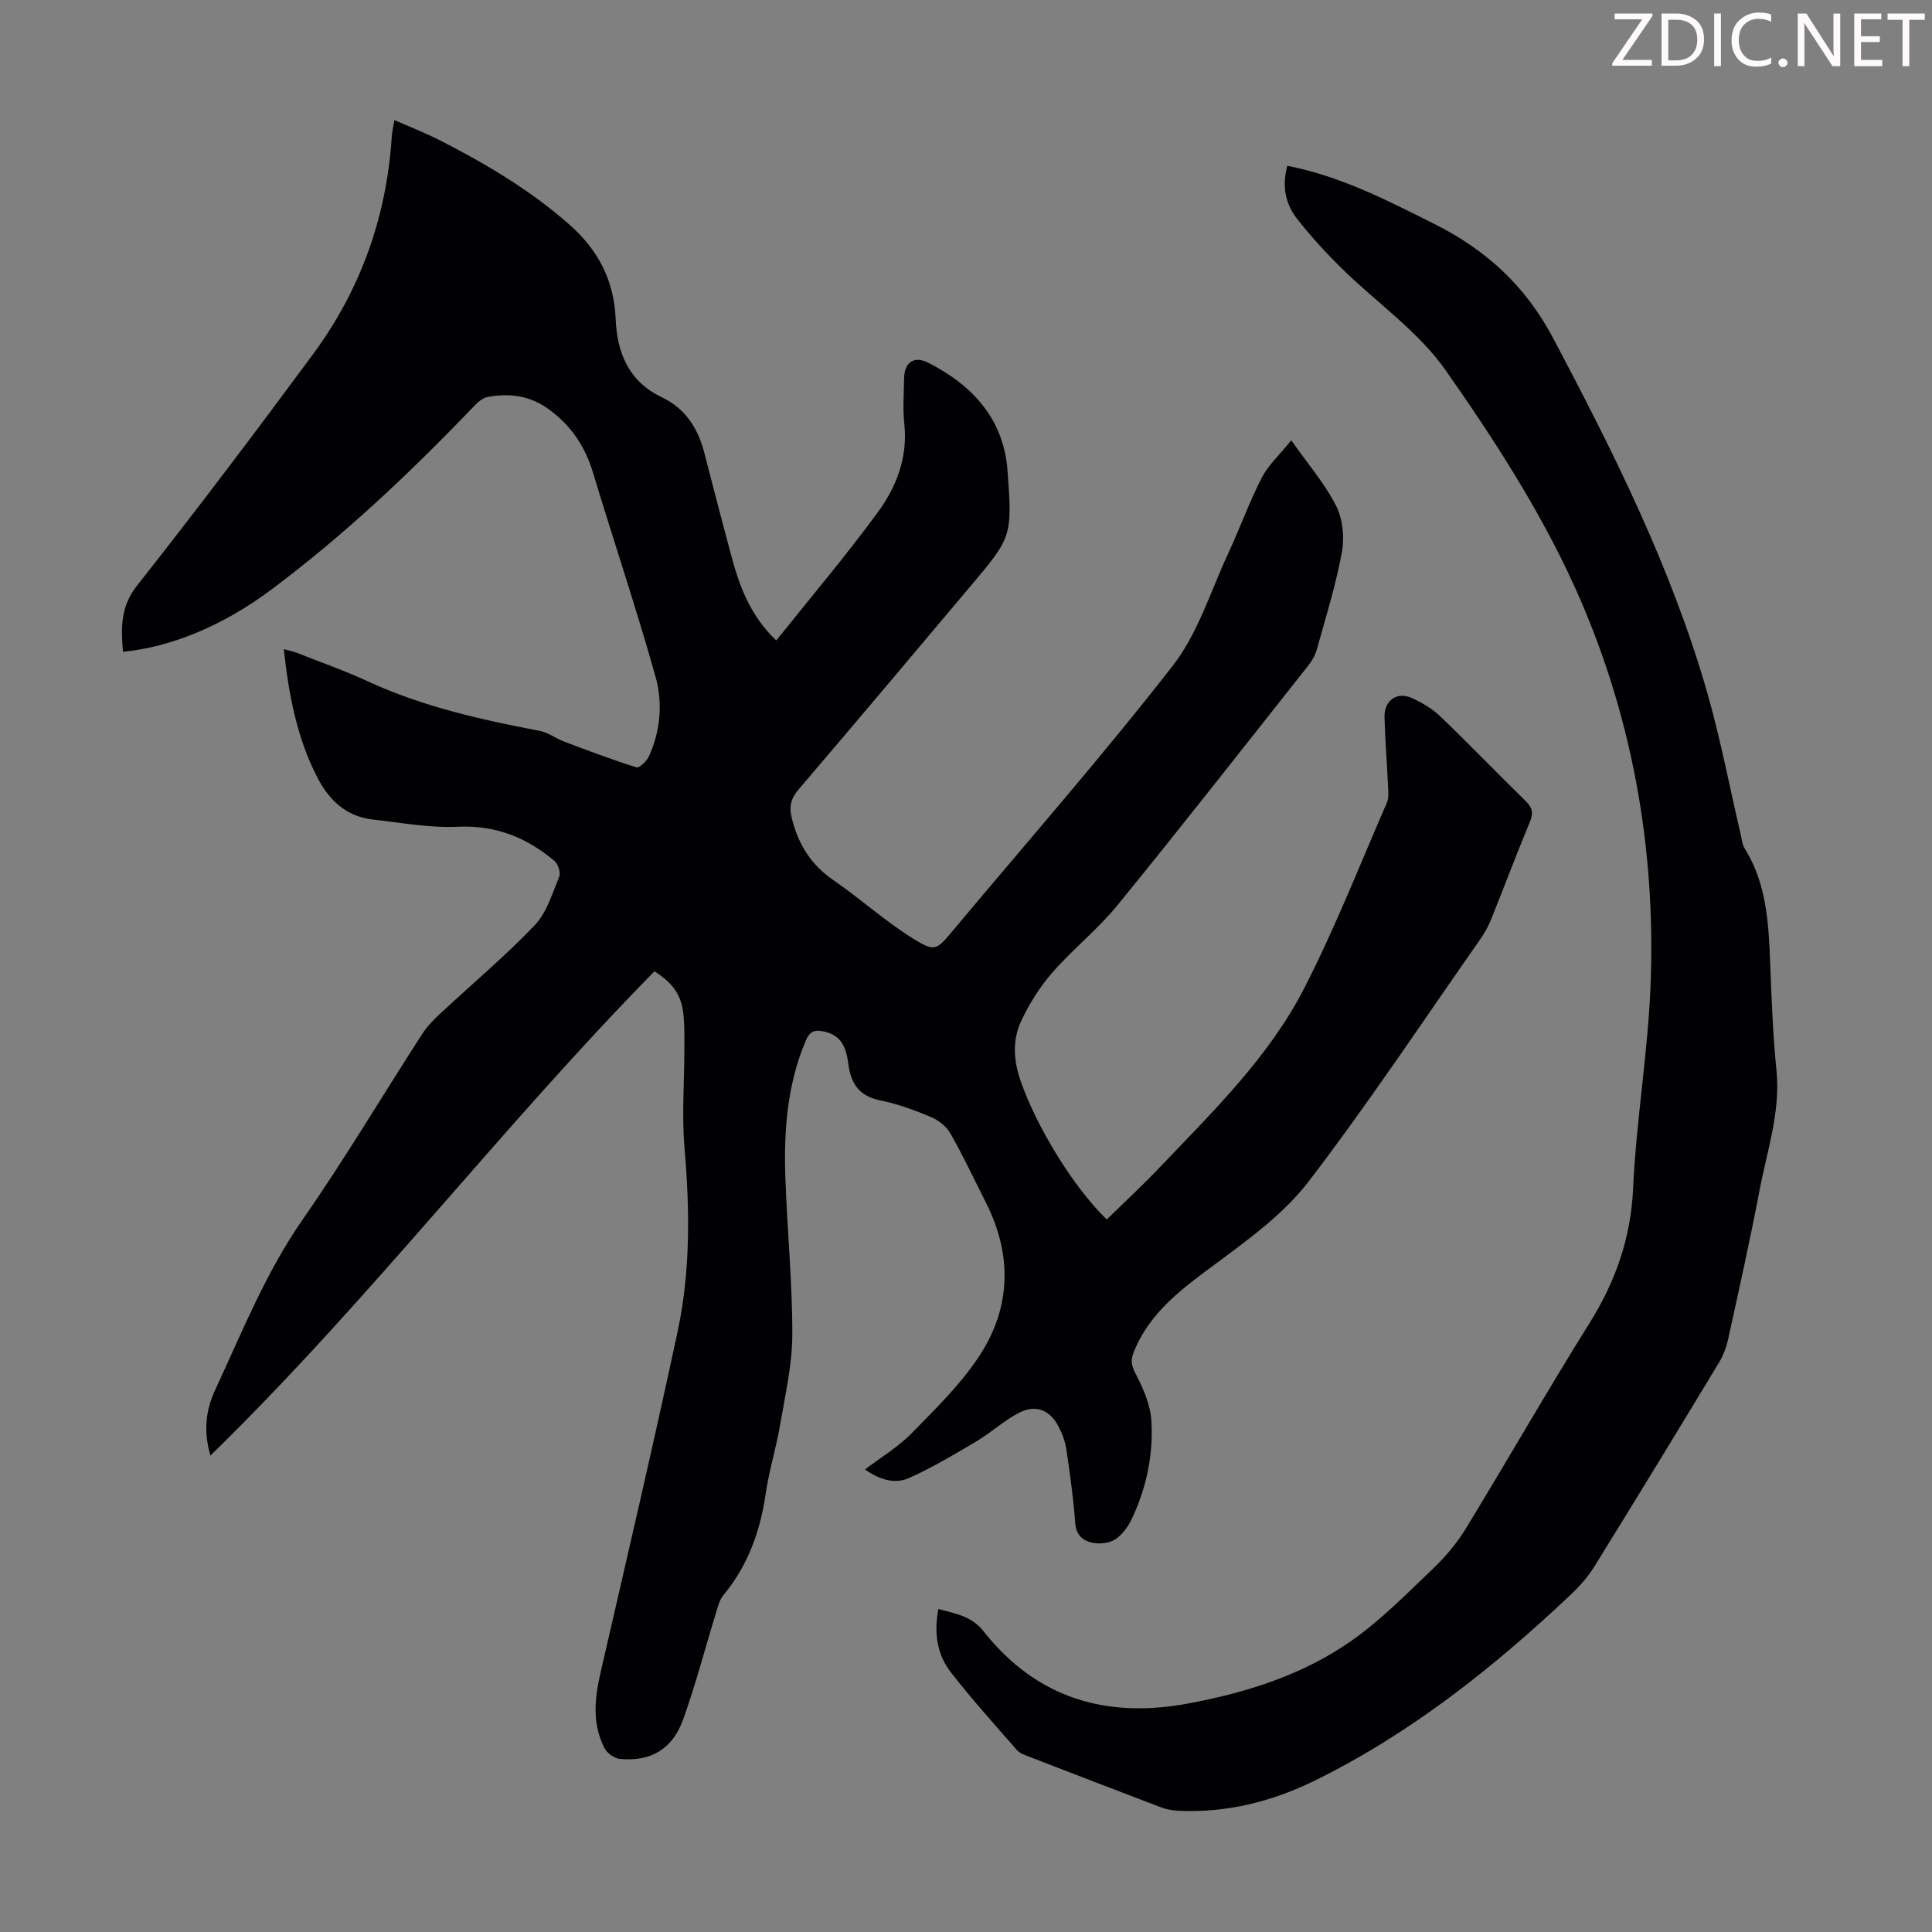
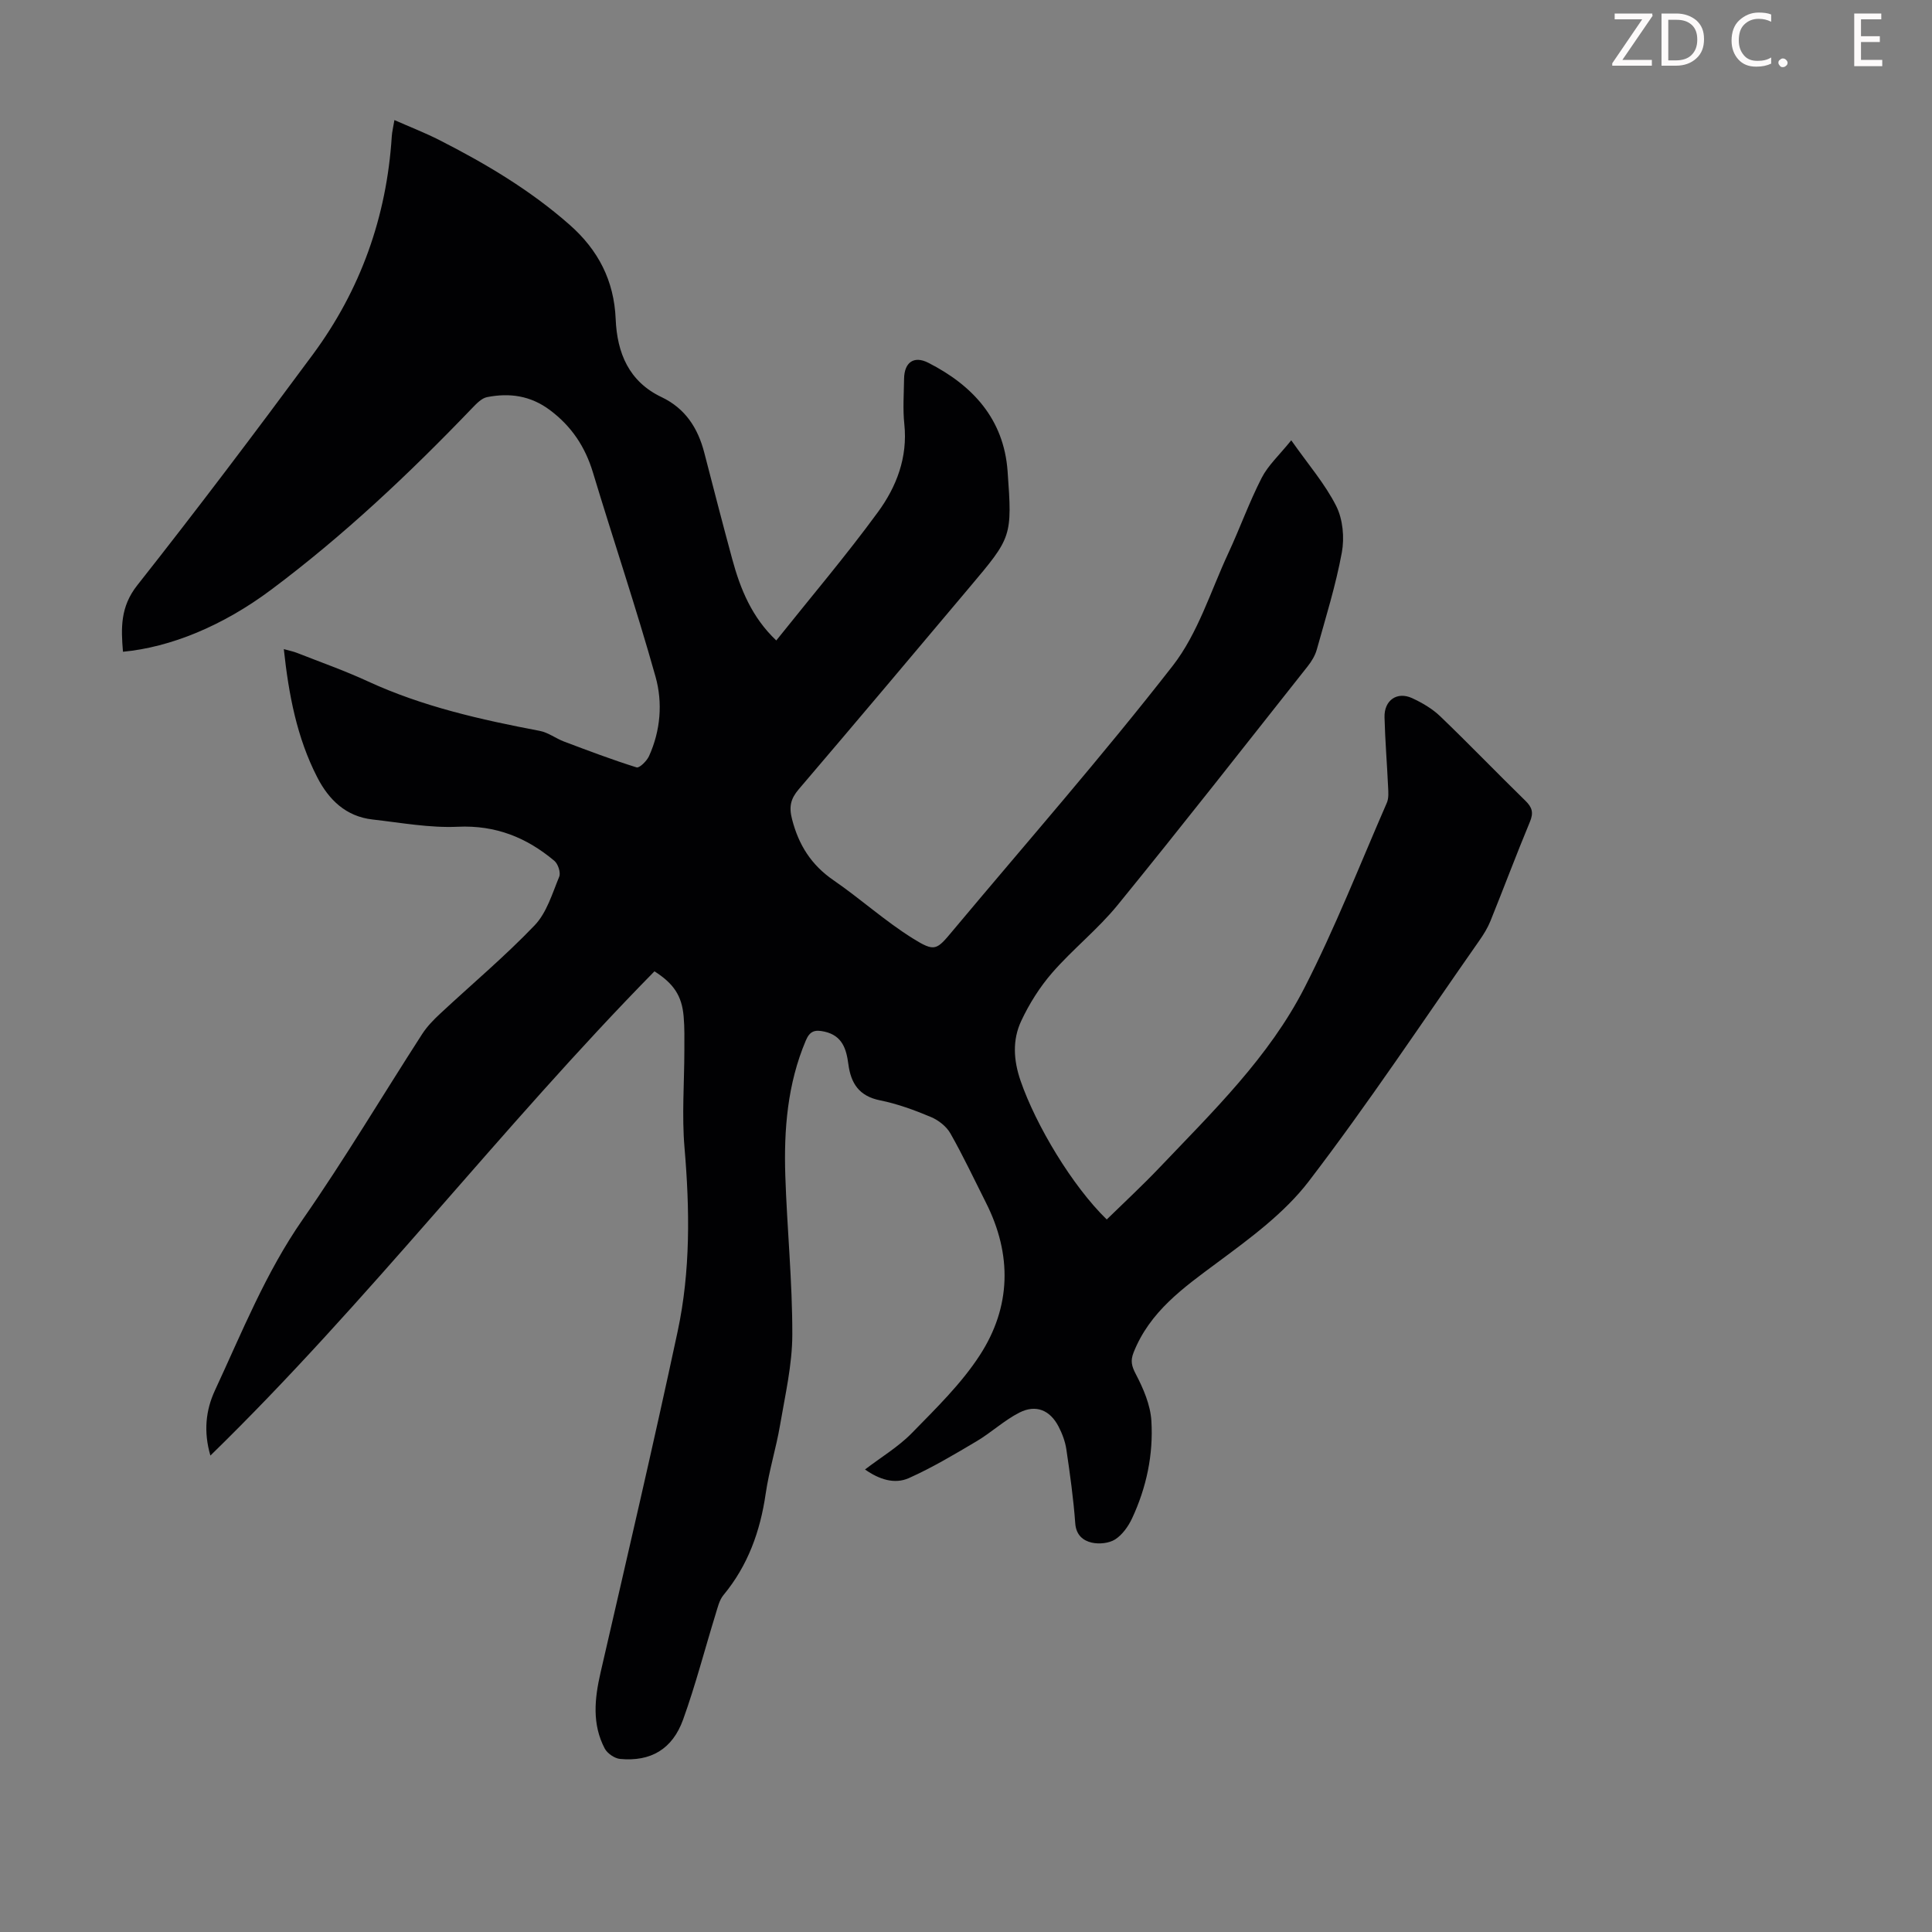
<svg xmlns="http://www.w3.org/2000/svg" enable-background="new 0 0 400 400" viewBox="0 0 400 400">
  <rect x="0" y="0" width="400" height="400" fill="#808080" stroke="none" />
  <g fill="#fcfafa">
    <path d="m342.2 3.2-6.3 9.2h6.1v1.2h-8.2v-.5l6.2-9.1h-5.7v-1.2h7.8v.4z" />
    <path d="m344 13.7v-10.9h3.1c1.6 0 3 .5 4.1 1.4 1.1 1 1.6 2.2 1.6 3.9s-.5 3-1.6 4-2.5 1.5-4.2 1.5h-3zm1.4-9.6v8.4h1.6c1.4 0 2.5-.4 3.2-1.1.8-.8 1.2-1.8 1.2-3.2s-.4-2.4-1.2-3.1-1.8-1-3.1-1z" />
-     <path d="m356.3 2.8v10.9h-1.4v-10.9z" />
    <path d="m366.6 13.2c-.8.4-1.8.6-3 .6-1.6 0-2.8-.5-3.7-1.5s-1.4-2.3-1.4-3.9c0-1.7.5-3.2 1.6-4.2s2.4-1.6 4-1.6c1 0 1.9.1 2.6.4v1.5c-.8-.4-1.6-.6-2.6-.6-1.2 0-2.2.4-3 1.2s-1.1 1.9-1.1 3.3c0 1.3.4 2.3 1.1 3.1s1.6 1.1 2.8 1.1c1.1 0 2-.2 2.8-.7v1.3z" />
    <path d="m368.2 13c0-.3.1-.5.3-.6.2-.2.4-.3.6-.3.3 0 .5.1.7.3s.3.4.3.6-.1.5-.3.6c-.2.2-.4.3-.7.3s-.5-.1-.6-.3c-.2-.2-.3-.4-.3-.6z" />
-     <path d="m381.1 13.7h-1.7l-5.5-8.4c-.2-.2-.3-.5-.4-.7 0 .2.1.8.1 1.5v7.6h-1.4v-10.9h1.8l5.3 8.3c.3.4.4.6.4.8 0-.3-.1-.8-.1-1.6v-7.5h1.4v10.9z" />
    <path d="m389.7 13.7h-5.8v-10.9h5.6v1.2h-4.2v3.5h3.9v1.2h-3.9v3.7h4.4z" />
-     <path d="m398.4 4.1h-3.1v9.6h-1.4v-9.6h-3.1v-1.3h7.7v1.3z" />
  </g>
  <path d="m135.5 201.1c-31.81 32.36-59.29 68.45-91.94 100.26-1.44-4.93-.97-9.38.94-13.49 5.59-12.02 10.49-24.35 18.17-35.39 8.68-12.48 16.47-25.58 24.72-38.37 1.01-1.57 2.36-2.96 3.74-4.24 6.53-6.09 13.4-11.85 19.56-18.29 2.5-2.61 3.65-6.58 5.09-10.07.35-.84-.24-2.64-1-3.28-5.75-4.83-12.16-7.42-19.99-7.06-5.84.27-11.77-.84-17.64-1.5-5.52-.62-9.08-4.07-11.49-8.78-4.19-8.18-5.88-17.02-6.9-26.5 1.15.33 1.96.48 2.72.78 4.88 1.92 9.85 3.67 14.62 5.87 11.37 5.25 23.44 7.96 35.64 10.28 1.76.33 3.33 1.57 5.06 2.22 4.97 1.87 9.94 3.76 15 5.34.58.18 2.11-1.32 2.57-2.33 2.4-5.29 2.86-11.08 1.35-16.45-3.98-14.18-8.69-28.15-12.95-42.25-1.61-5.34-4.42-9.58-8.92-12.95-4.03-3.01-8.36-3.59-13.01-2.68-1.15.23-2.22 1.38-3.12 2.31-12.96 13.51-26.55 26.33-41.57 37.56-10.04 7.51-20.85 11.92-30.69 12.85-.41-4.89-.57-9.29 2.94-13.74 12.41-15.72 24.48-31.71 36.38-47.82 9.87-13.36 15.27-28.48 16.33-45.11.06-.98.31-1.95.55-3.41 3.29 1.45 6.38 2.65 9.31 4.14 9.59 4.88 18.8 10.35 26.93 17.51 5.95 5.23 9.24 11.57 9.57 19.57.29 6.96 2.71 12.91 9.5 16.14 4.91 2.34 7.52 6.39 8.84 11.49 1.9 7.35 3.8 14.71 5.79 22.04 1.68 6.21 4.07 12.07 9.12 16.85 7.1-8.9 14.41-17.5 21.05-26.58 3.84-5.24 6.19-11.33 5.46-18.22-.33-3.1-.09-6.27-.05-9.4.05-3.37 2.02-4.82 5.02-3.29 9.21 4.69 15.63 11.67 16.41 22.44.99 13.64.86 13.67-7.89 24.06-11.75 13.96-23.5 27.92-35.35 41.8-1.67 1.96-2.06 3.6-1.38 6.22 1.38 5.35 3.99 9.46 8.57 12.61 5.59 3.84 10.67 8.46 16.41 12.04 4.64 2.89 4.93 2.44 8.37-1.68 15.23-18.2 30.9-36.06 45.47-54.77 5.21-6.7 7.84-15.43 11.5-23.3 2.4-5.16 4.32-10.55 6.91-15.6 1.32-2.58 3.62-4.67 6.12-7.77 3.52 5.01 6.99 9.01 9.31 13.61 1.38 2.75 1.73 6.55 1.16 9.63-1.25 6.79-3.33 13.44-5.19 20.11-.35 1.24-1.09 2.45-1.9 3.47-13.06 16.5-26.03 33.08-39.32 49.39-4.08 5.01-9.26 9.11-13.52 13.99-2.59 2.97-4.78 6.45-6.45 10.02-1.84 3.93-1.61 8.1-.13 12.39 3.16 9.16 10.67 21.74 17.84 28.71 3.64-3.56 7.4-7.04 10.92-10.74 11.04-11.6 22.67-22.86 30.03-37.26 6.35-12.41 11.46-25.47 17.04-38.27.42-.96.31-2.2.26-3.3-.22-4.81-.62-9.61-.74-14.42-.09-3.51 2.6-5.38 5.71-3.95 2.08.96 4.17 2.18 5.81 3.75 5.98 5.74 11.72 11.71 17.65 17.5 1.4 1.36 1.72 2.47.94 4.34-2.83 6.81-5.42 13.72-8.18 20.56-.58 1.43-1.42 2.79-2.31 4.06-11.68 16.68-22.95 33.69-35.32 49.85-5.05 6.59-12.16 11.79-18.94 16.82-7 5.19-13.94 10.1-17.31 18.59-.69 1.75-.41 2.82.47 4.51 1.56 2.98 3.01 6.36 3.21 9.65.43 6.98-1.02 13.82-4 20.2-.78 1.66-2.01 3.39-3.5 4.35-1.28.81-3.34 1.01-4.86.66-1.76-.41-3.22-1.54-3.4-3.97-.37-5.12-1.09-10.23-1.84-15.32-.24-1.63-.85-3.26-1.61-4.73-1.78-3.42-4.69-4.64-8.13-2.89-3.15 1.61-5.81 4.13-8.87 5.94-4.57 2.71-9.16 5.45-13.99 7.61-2.97 1.33-6.14.29-9.09-1.78 3.35-2.56 6.92-4.69 9.72-7.56 4.98-5.1 10.21-10.18 14.05-16.1 6.49-10 6.71-20.83 1.26-31.6-2.42-4.79-4.7-9.66-7.35-14.32-.82-1.45-2.47-2.74-4.04-3.4-3.39-1.42-6.91-2.72-10.5-3.44-4.35-.87-6.06-3.49-6.59-7.52-.41-3.09-1.23-5.9-4.97-6.72-1.97-.43-3-.13-3.84 1.86-3.8 8.98-4.55 18.43-4.24 27.98.36 10.96 1.47 21.92 1.45 32.87-.01 6.28-1.49 12.58-2.55 18.83-.81 4.73-2.27 9.36-2.96 14.11-1.13 7.8-3.67 14.89-8.75 21.02-.87 1.05-1.2 2.6-1.63 3.97-2.24 7.26-4.14 14.63-6.71 21.77-2.22 6.18-6.72 8.77-13.06 8.18-1.14-.11-2.64-1.14-3.18-2.16-2.65-5.04-2.1-10.31-.87-15.68 5.41-23.52 10.91-47.03 15.96-70.63 2.69-12.55 2.52-25.31 1.43-38.1-.57-6.66-.04-13.42-.03-20.13 0-2.35.06-4.71-.15-7.04-.37-4.27-2.05-6.78-6.04-9.33z" fill="#010103" />
-   <path d="m266.52 34.33c11.15 2.17 20.76 7.19 30.45 12.04 10.68 5.35 18.85 12.78 24.61 23.67 12.47 23.57 24.37 47.33 31.79 73.03 2.82 9.76 4.7 19.78 7.02 29.68.23.97.31 2.07.81 2.88 4.59 7.35 4.98 15.58 5.3 23.88.28 7.38.56 14.78 1.3 22.12.86 8.6-1.95 16.6-3.5 24.79-1.96 10.32-4.26 20.58-6.51 30.84-.37 1.71-1.03 3.44-1.94 4.93-8.51 14.07-17.06 28.11-25.72 42.09-1.33 2.15-3.08 4.13-4.93 5.88-16.01 15.12-33.15 28.74-53.02 38.51-8.83 4.34-18.25 6.7-28.2 6.23-1.2-.06-2.45-.27-3.58-.7-9.09-3.45-18.16-6.95-27.22-10.46-.92-.36-2.01-.69-2.62-1.39-4.64-5.3-9.37-10.55-13.69-16.11-2.85-3.66-3.56-8.11-2.58-13.11 3.49.96 6.81 1.41 9.32 4.58 10.96 13.88 25.38 18.17 42.46 14.97 12-2.25 23.55-5.88 33.57-12.86 6.28-4.38 11.74-9.99 17.32-15.31 2.55-2.43 4.83-5.27 6.67-8.28 8.56-14.04 16.72-28.32 25.44-42.26 5.41-8.65 8.58-17.62 9.05-27.97.64-13.95 3.03-27.82 3.6-41.78 1.18-28.83-3.94-56.85-15.83-83-7.13-15.66-16.66-30.41-26.58-44.55-5.67-8.08-14.34-14.04-21.52-21.1-3.26-3.21-6.38-6.6-9.19-10.2-2.43-3.06-3.24-6.76-2.08-11.04z" fill="#010103" />
</svg>